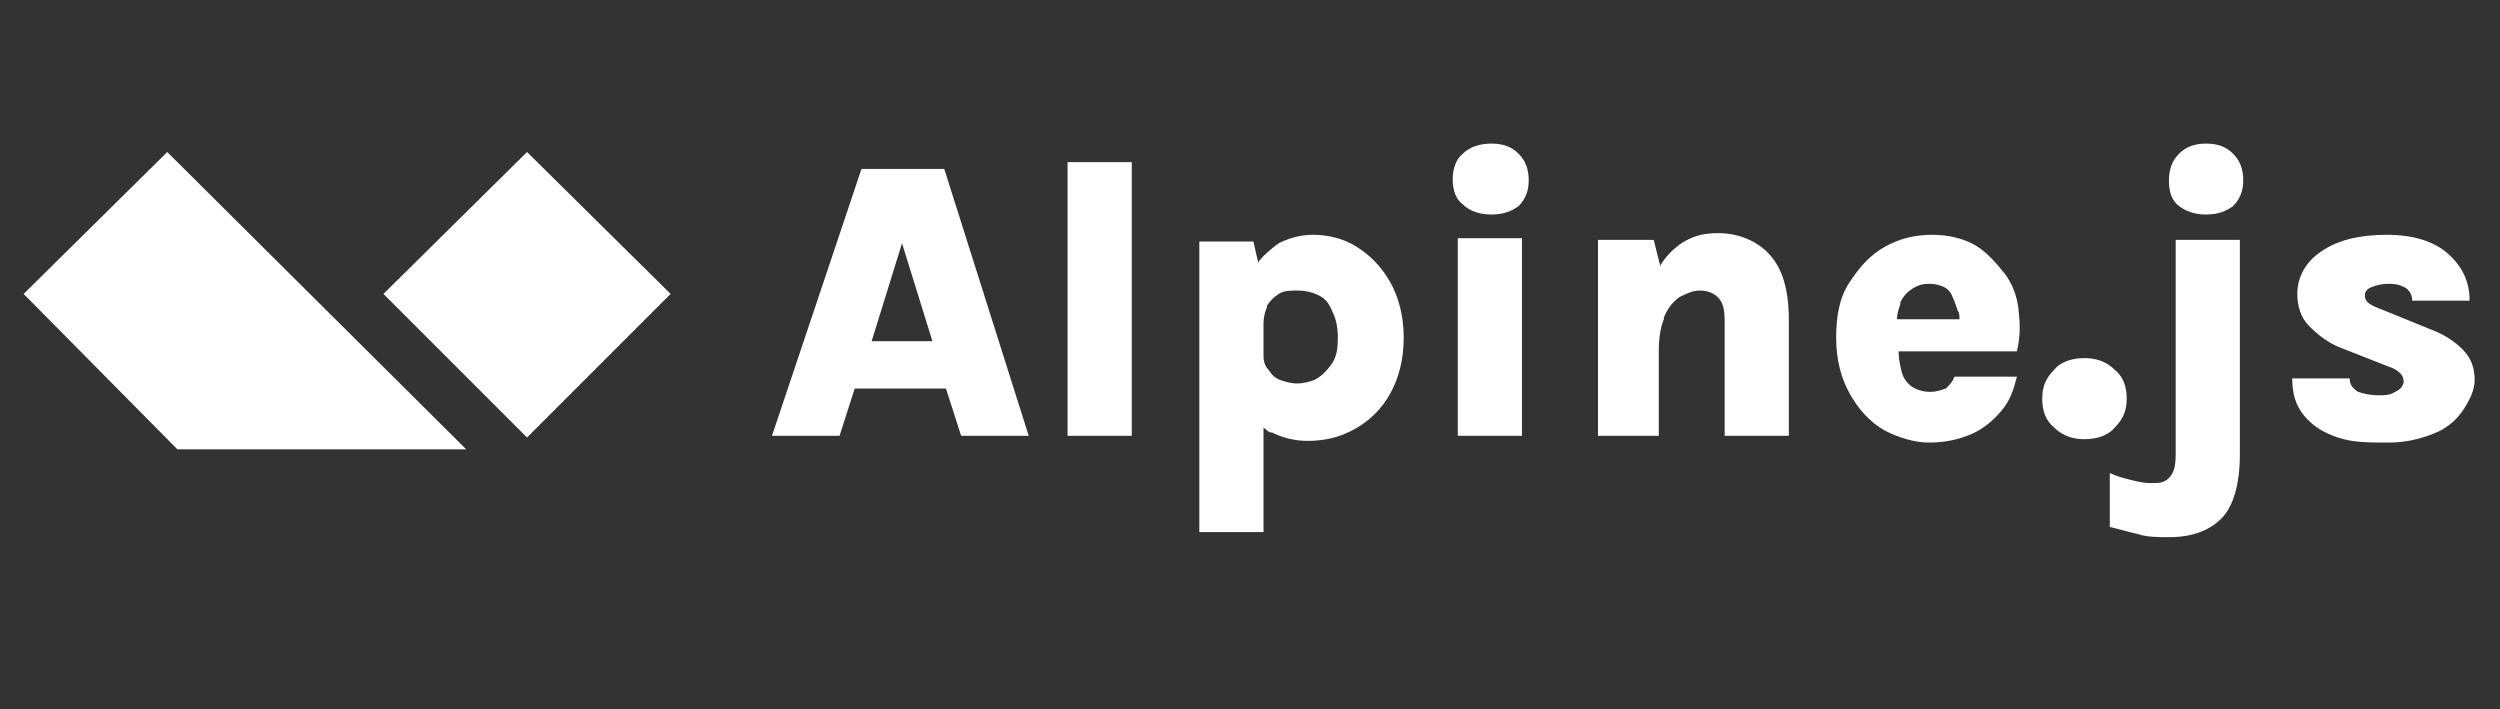
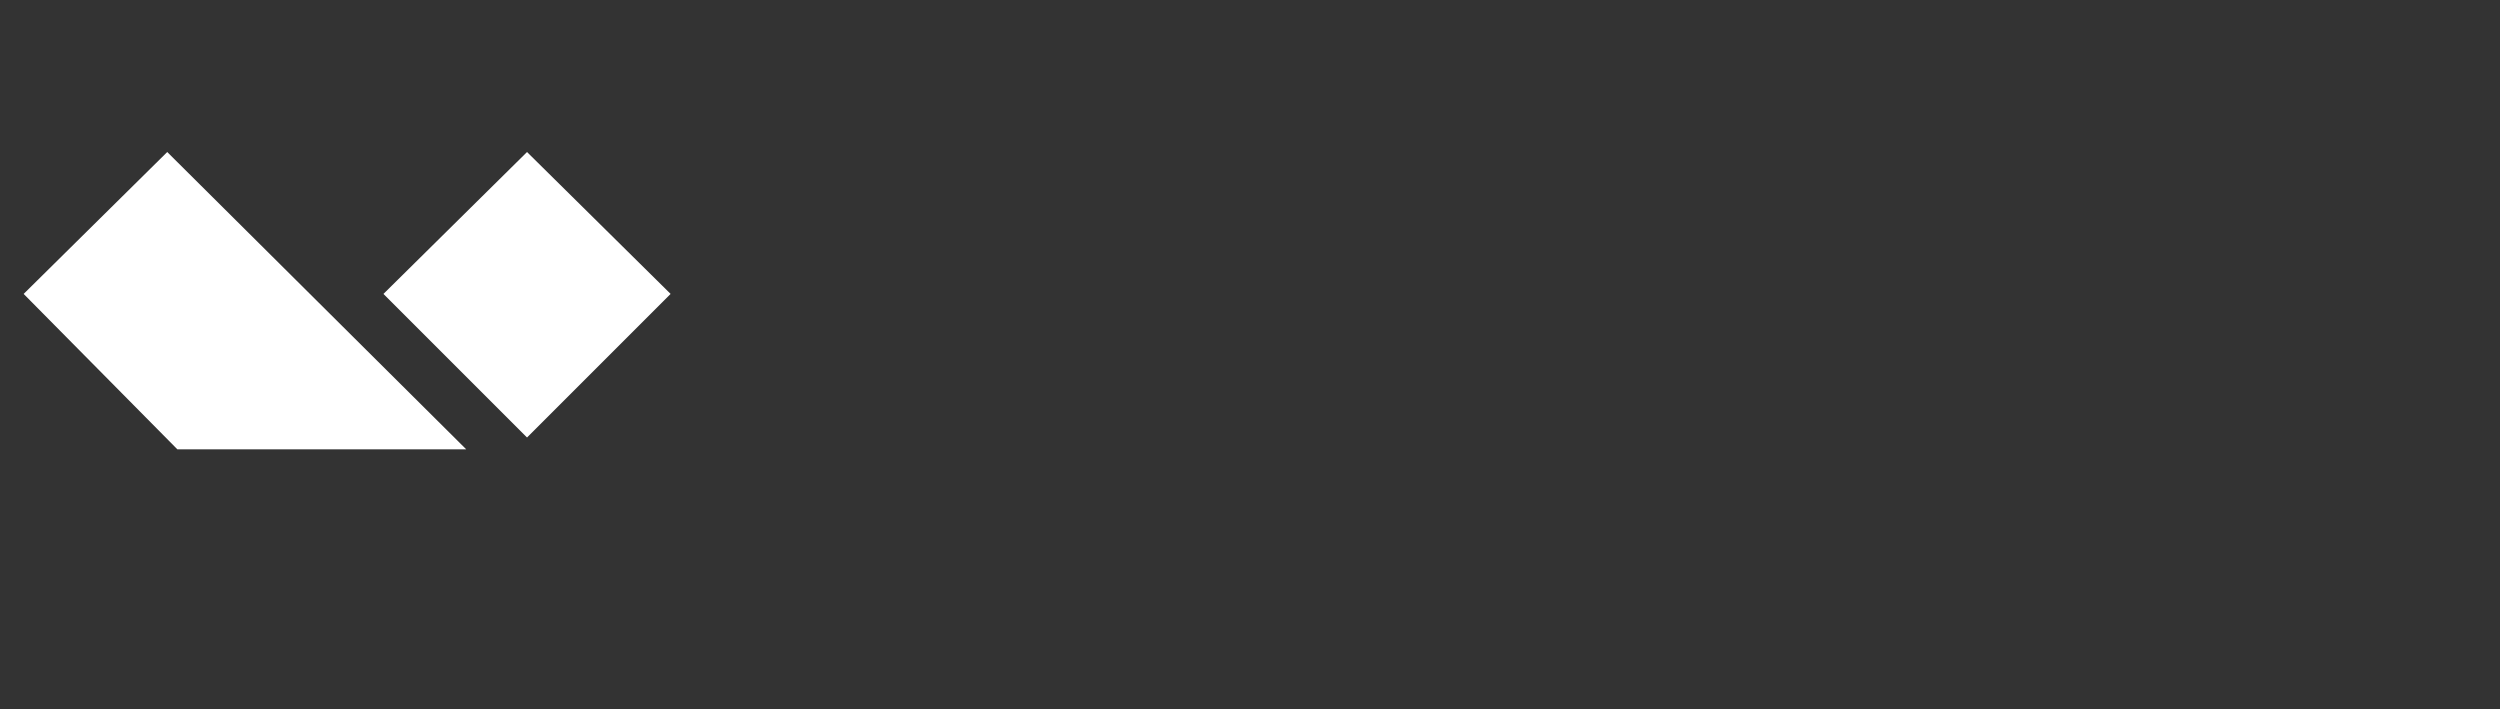
<svg xmlns="http://www.w3.org/2000/svg" version="1.1" id="Layer_1" x="0px" y="0px" viewBox="0 0 148 42" style="enable-background:new 0 0 148 42;" xml:space="preserve">
  <rect x="0" y="0" width="148" height="42" fill="#333333" stroke="none" />
  <style type="text/css">
	.st0{fill:#FFFFFF;}
	.st1{fill-rule:evenodd;clip-rule:evenodd;fill:#FFFFFF;}
</style>
  <g id="Custom-Preset-4-Copy-5">
-     <path id="Alpine.js" class="st0" d="M49.7,25.8l0.9-2.8H56l0.9,2.8h4l-5-15.8H51l-5.3,15.8H49.7z M55.2,20.2h-3.6l1.8-5.8   L55.2,20.2z M67,25.8V9.6h-3.8v16.2H67z M74.8,31.4l0-6.1l0,0c0.1,0.1,0.2,0.2,0.4,0.3l0.1,0c0.6,0.3,1.3,0.5,2.1,0.5   c1,0,1.9-0.2,2.8-0.7s1.6-1.2,2.1-2.1c0.5-0.9,0.8-2,0.8-3.3c0-1.3-0.3-2.4-0.8-3.3c-0.5-0.9-1.2-1.6-2-2.1   c-0.8-0.5-1.7-0.7-2.6-0.7c-0.7,0-1.4,0.2-2,0.5c-0.4,0.3-0.8,0.6-1.2,1.1l0,0.1l-0.3-1.3H71v17.2H74.8z M76.8,22.7   c-0.4,0-0.7-0.1-1-0.2c-0.3-0.1-0.5-0.3-0.7-0.6c-0.2-0.2-0.3-0.5-0.3-0.8h0v-1.9l0-0.1c0-0.3,0.1-0.7,0.2-0.9l0-0.1   c0.2-0.3,0.4-0.5,0.7-0.7c0.3-0.2,0.7-0.2,1.1-0.2c0.5,0,0.9,0.1,1.3,0.3s0.6,0.5,0.8,1c0.2,0.4,0.3,0.9,0.3,1.5   c0,0.7-0.1,1.2-0.4,1.6c-0.3,0.4-0.6,0.7-1,0.9C77.5,22.6,77.2,22.7,76.8,22.7z M88.3,12.7c0.7,0,1.2-0.2,1.6-0.5   c0.4-0.4,0.6-0.9,0.6-1.5c0-0.7-0.2-1.2-0.6-1.6c-0.4-0.4-0.9-0.6-1.6-0.6c-0.7,0-1.3,0.2-1.7,0.6C86.2,9.4,86,10,86,10.6   c0,0.7,0.2,1.2,0.6,1.5C87,12.5,87.6,12.7,88.3,12.7z M90.1,25.8V14.1h-3.8v11.7H90.1z M98.2,25.8v-4.9l0-0.1   c0-0.8,0.1-1.4,0.3-1.9l0-0.1c0.2-0.5,0.5-0.9,0.9-1.2c0.4-0.2,0.8-0.4,1.2-0.4c0.4,0,0.8,0.1,1.1,0.4s0.4,0.7,0.4,1.4l0,0v6.8h3.8   V19c0-1-0.1-1.9-0.4-2.7s-0.8-1.4-1.4-1.8c-0.6-0.4-1.4-0.7-2.4-0.7c-0.9,0-1.6,0.2-2.3,0.7c-0.4,0.3-0.8,0.7-1.1,1.2l0,0.1   l-0.4-1.6h-3.3v11.6H98.2z M114.2,26.2c1,0,1.8-0.2,2.5-0.5c0.7-0.3,1.3-0.8,1.8-1.4c0.5-0.6,0.7-1.2,0.9-2l0,0h-3.7   c-0.1,0.3-0.3,0.5-0.5,0.7c-0.3,0.1-0.6,0.2-0.9,0.2c-0.4,0-0.8-0.1-1.1-0.3c-0.3-0.2-0.5-0.5-0.6-0.8c-0.1-0.4-0.2-0.8-0.2-1.3   l0,0h7c0.2-0.8,0.2-1.6,0.1-2.4l0-0.1c-0.1-0.8-0.4-1.6-0.9-2.2s-1-1.2-1.7-1.6c-0.7-0.4-1.6-0.6-2.5-0.6c-1,0-1.9,0.2-2.8,0.7   c-0.9,0.5-1.5,1.2-2.1,2.1s-0.8,2-0.8,3.3c0,1.3,0.3,2.4,0.8,3.3c0.5,0.9,1.2,1.7,2.1,2.2C112.4,25.9,113.3,26.2,114.2,26.2z    M116,18.9h-3.7l0,0c0-0.3,0.1-0.6,0.2-0.9l0-0.1c0.2-0.4,0.4-0.6,0.7-0.8c0.3-0.2,0.6-0.3,1-0.3c0.4,0,0.7,0.1,0.9,0.2   c0.2,0.1,0.4,0.3,0.5,0.6c0.1,0.2,0.2,0.5,0.3,0.8C116,18.5,116,18.7,116,18.9L116,18.9z M123.4,26c0.7,0,1.4-0.2,1.8-0.7   c0.5-0.5,0.7-1,0.7-1.7s-0.2-1.3-0.7-1.7c-0.5-0.5-1.1-0.7-1.8-0.7c-0.7,0-1.4,0.2-1.8,0.7c-0.5,0.5-0.7,1-0.7,1.7   c0,0.7,0.2,1.3,0.7,1.7C122.1,25.8,122.7,26,123.4,26z M130.6,12.7c0.7,0,1.2-0.2,1.6-0.5c0.4-0.4,0.6-0.9,0.6-1.5   c0-0.7-0.2-1.2-0.6-1.6c-0.4-0.4-0.9-0.6-1.6-0.6c-0.7,0-1.2,0.2-1.6,0.6c-0.4,0.4-0.6,0.9-0.6,1.6c0,0.7,0.2,1.2,0.6,1.5   C129.4,12.5,129.9,12.7,130.6,12.7z M128.4,31.8c1.4,0,2.4-0.4,3.1-1.1c0.7-0.7,1.1-2,1.1-3.8l0,0V14.2h-3.8v12.7   c0,0.7-0.1,1.1-0.4,1.4s-0.6,0.3-1.1,0.3c-0.4,0-0.8-0.1-1.2-0.2s-0.8-0.2-1.2-0.4l0,0v3.2c0.5,0.1,1.1,0.3,1.6,0.4   C127.1,31.8,127.7,31.8,128.4,31.8z M141.4,26.2c1,0,1.8-0.2,2.6-0.5s1.4-0.8,1.8-1.4c0.4-0.6,0.7-1.2,0.7-1.8   c0-0.7-0.2-1.3-0.7-1.8c-0.5-0.5-1.1-0.9-1.9-1.2l0,0l-3.2-1.3c-0.5-0.2-0.7-0.4-0.7-0.7c0-0.2,0.1-0.4,0.4-0.5   c0.2-0.1,0.6-0.2,1-0.2c0.5,0,0.8,0.1,1.1,0.3c0.2,0.2,0.3,0.4,0.3,0.7l0,0h3.4c0-1.1-0.4-2-1.3-2.8c-0.8-0.7-2-1.1-3.6-1.1   c-1.6,0-2.9,0.3-3.9,1c-0.9,0.6-1.4,1.5-1.4,2.5c0,0.7,0.2,1.4,0.7,1.9c0.5,0.5,1.1,1,1.9,1.3l0,0l2.8,1.1c0.3,0.1,0.5,0.2,0.7,0.4   c0.1,0.1,0.2,0.3,0.2,0.5c0,0.1-0.1,0.3-0.2,0.4c-0.1,0.1-0.3,0.2-0.5,0.3c-0.2,0.1-0.5,0.1-0.8,0.1c-0.5,0-0.9-0.1-1.2-0.2   c-0.3-0.2-0.5-0.4-0.5-0.8l0,0h-3.4c0,0.9,0.2,1.6,0.7,2.2c0.5,0.6,1.1,1,2,1.3S140.2,26.2,141.4,26.2z" />
    <g id="Group-4" transform="translate(0, 12)">
      <polygon id="Path" class="st1" points="31.2,-3 39.7,5.4 31.2,13.9 22.7,5.4   " />
      <polygon id="Path_00000105402048335611260490000002973766427425088143_" class="st1" points="9.9,-3 27.6,14.6 10.5,14.6 1.4,5.4       " />
    </g>
  </g>
</svg>